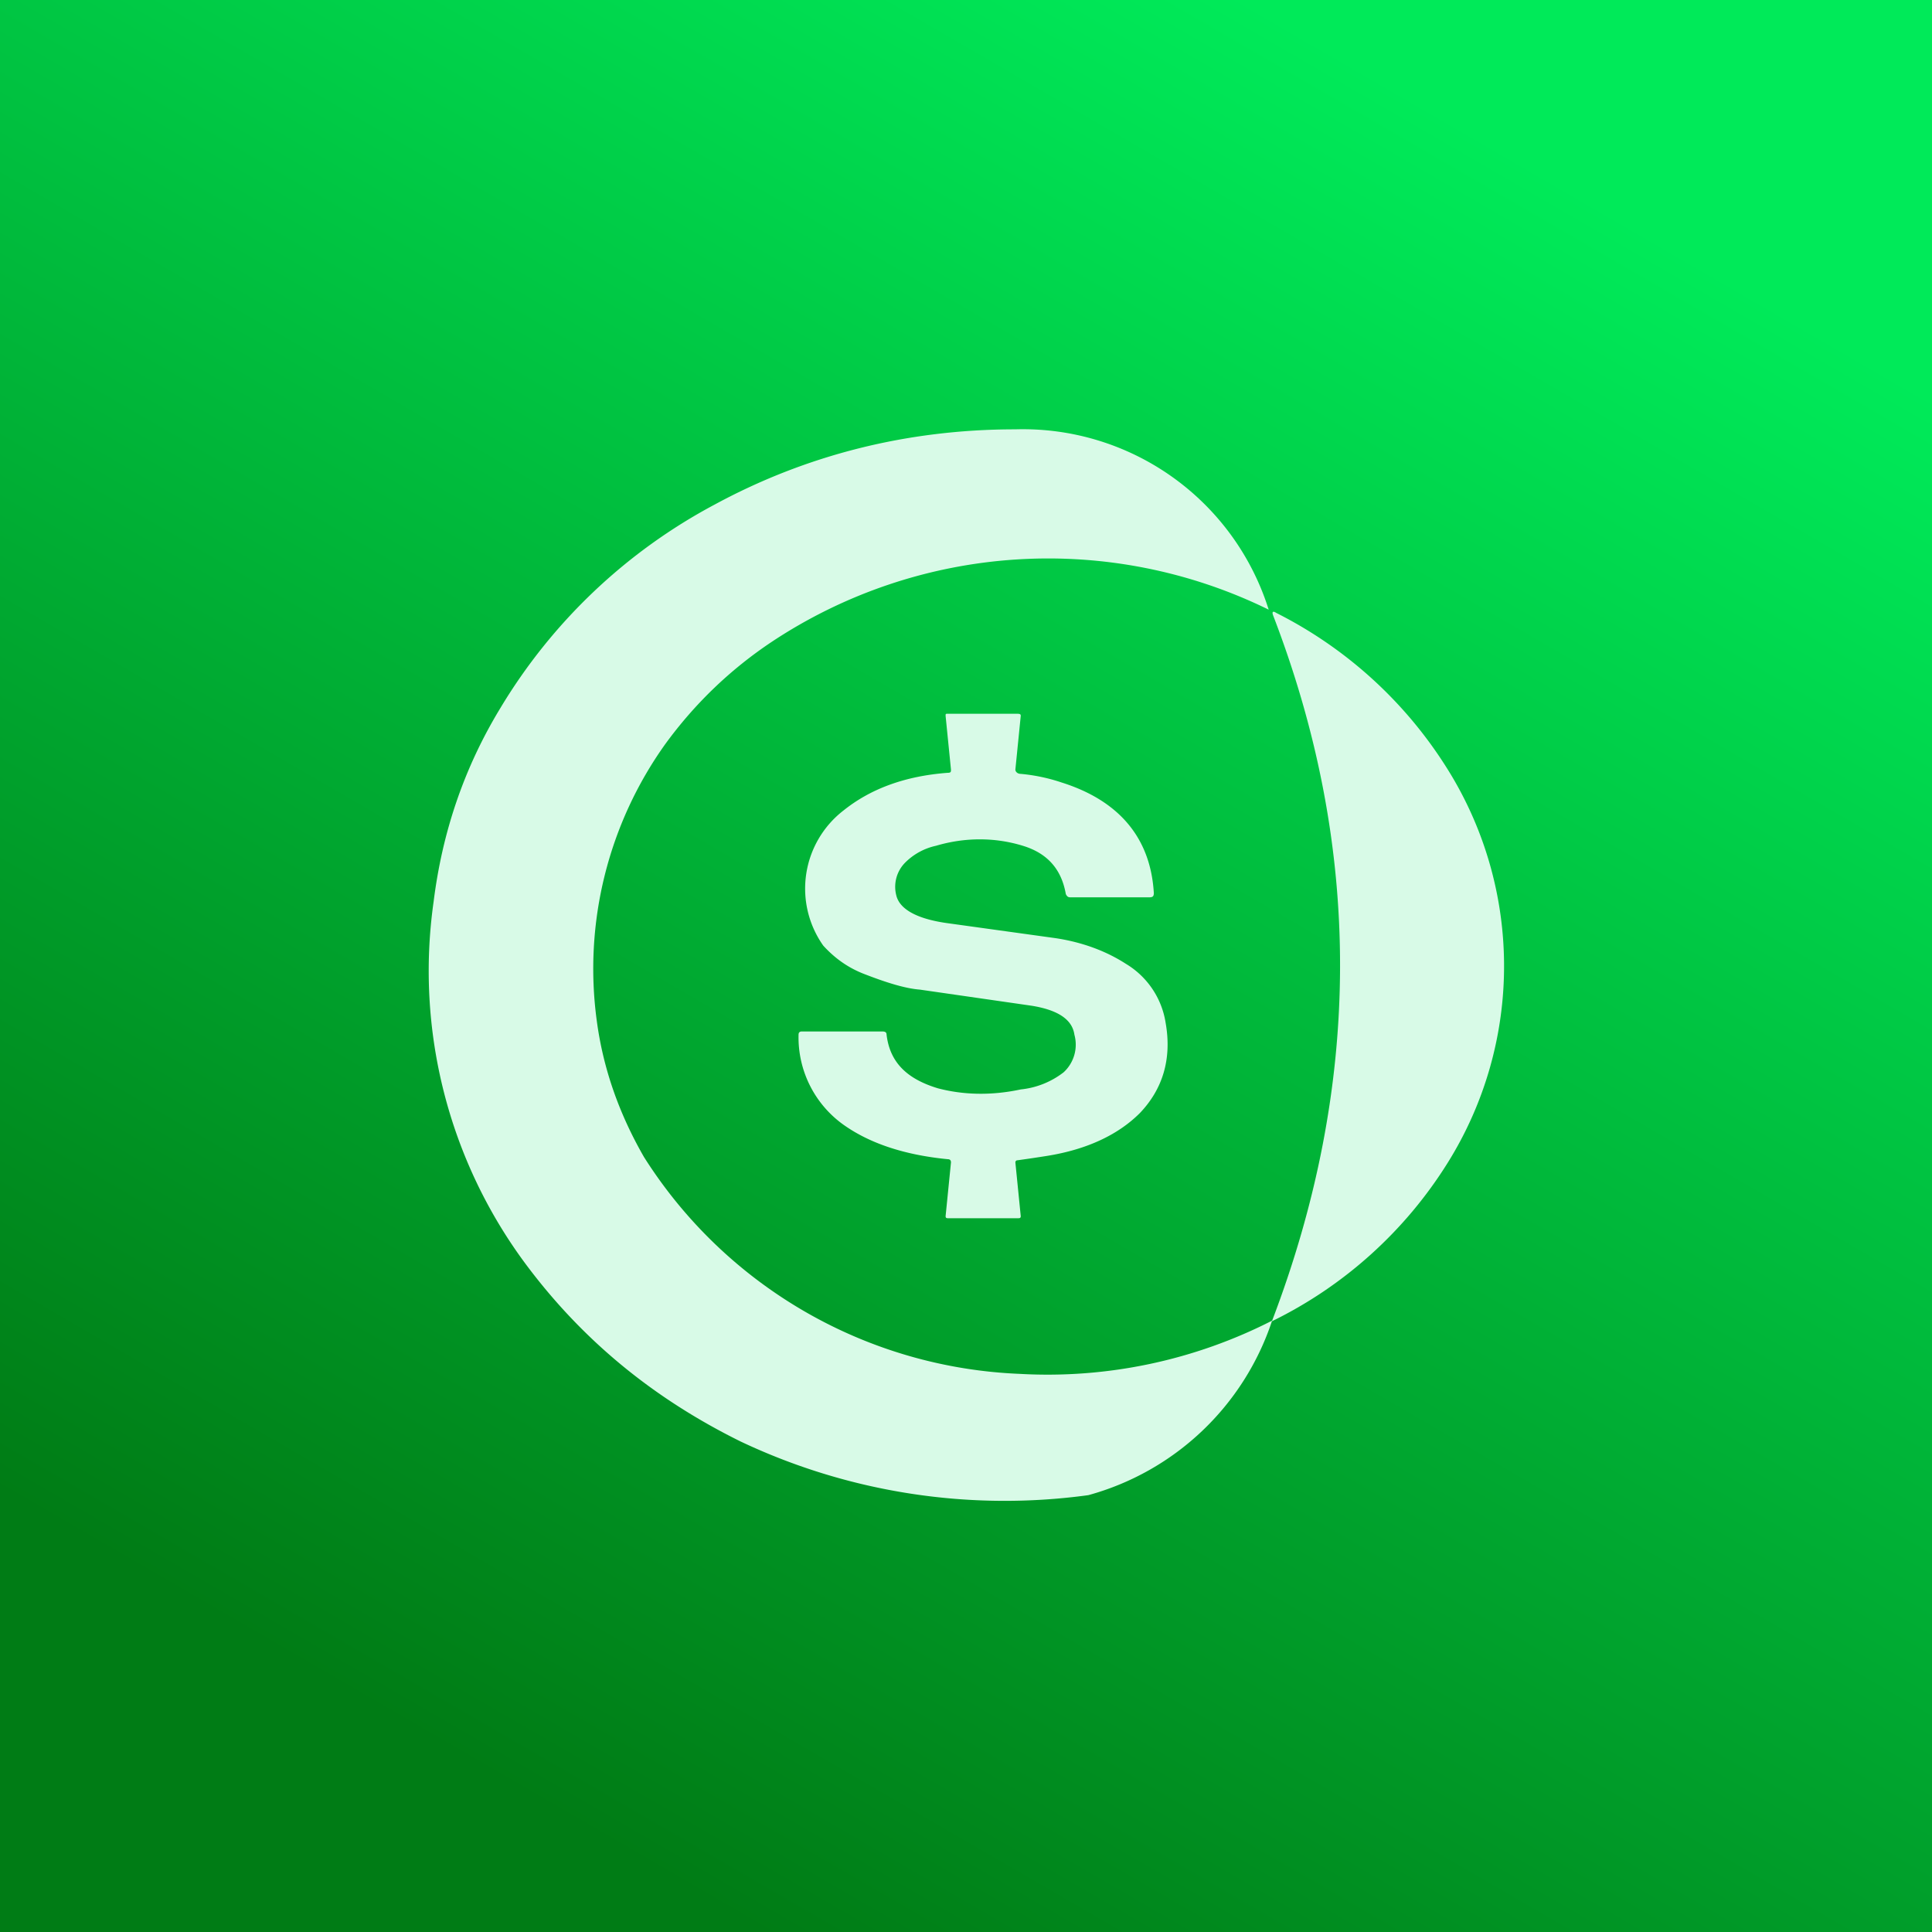
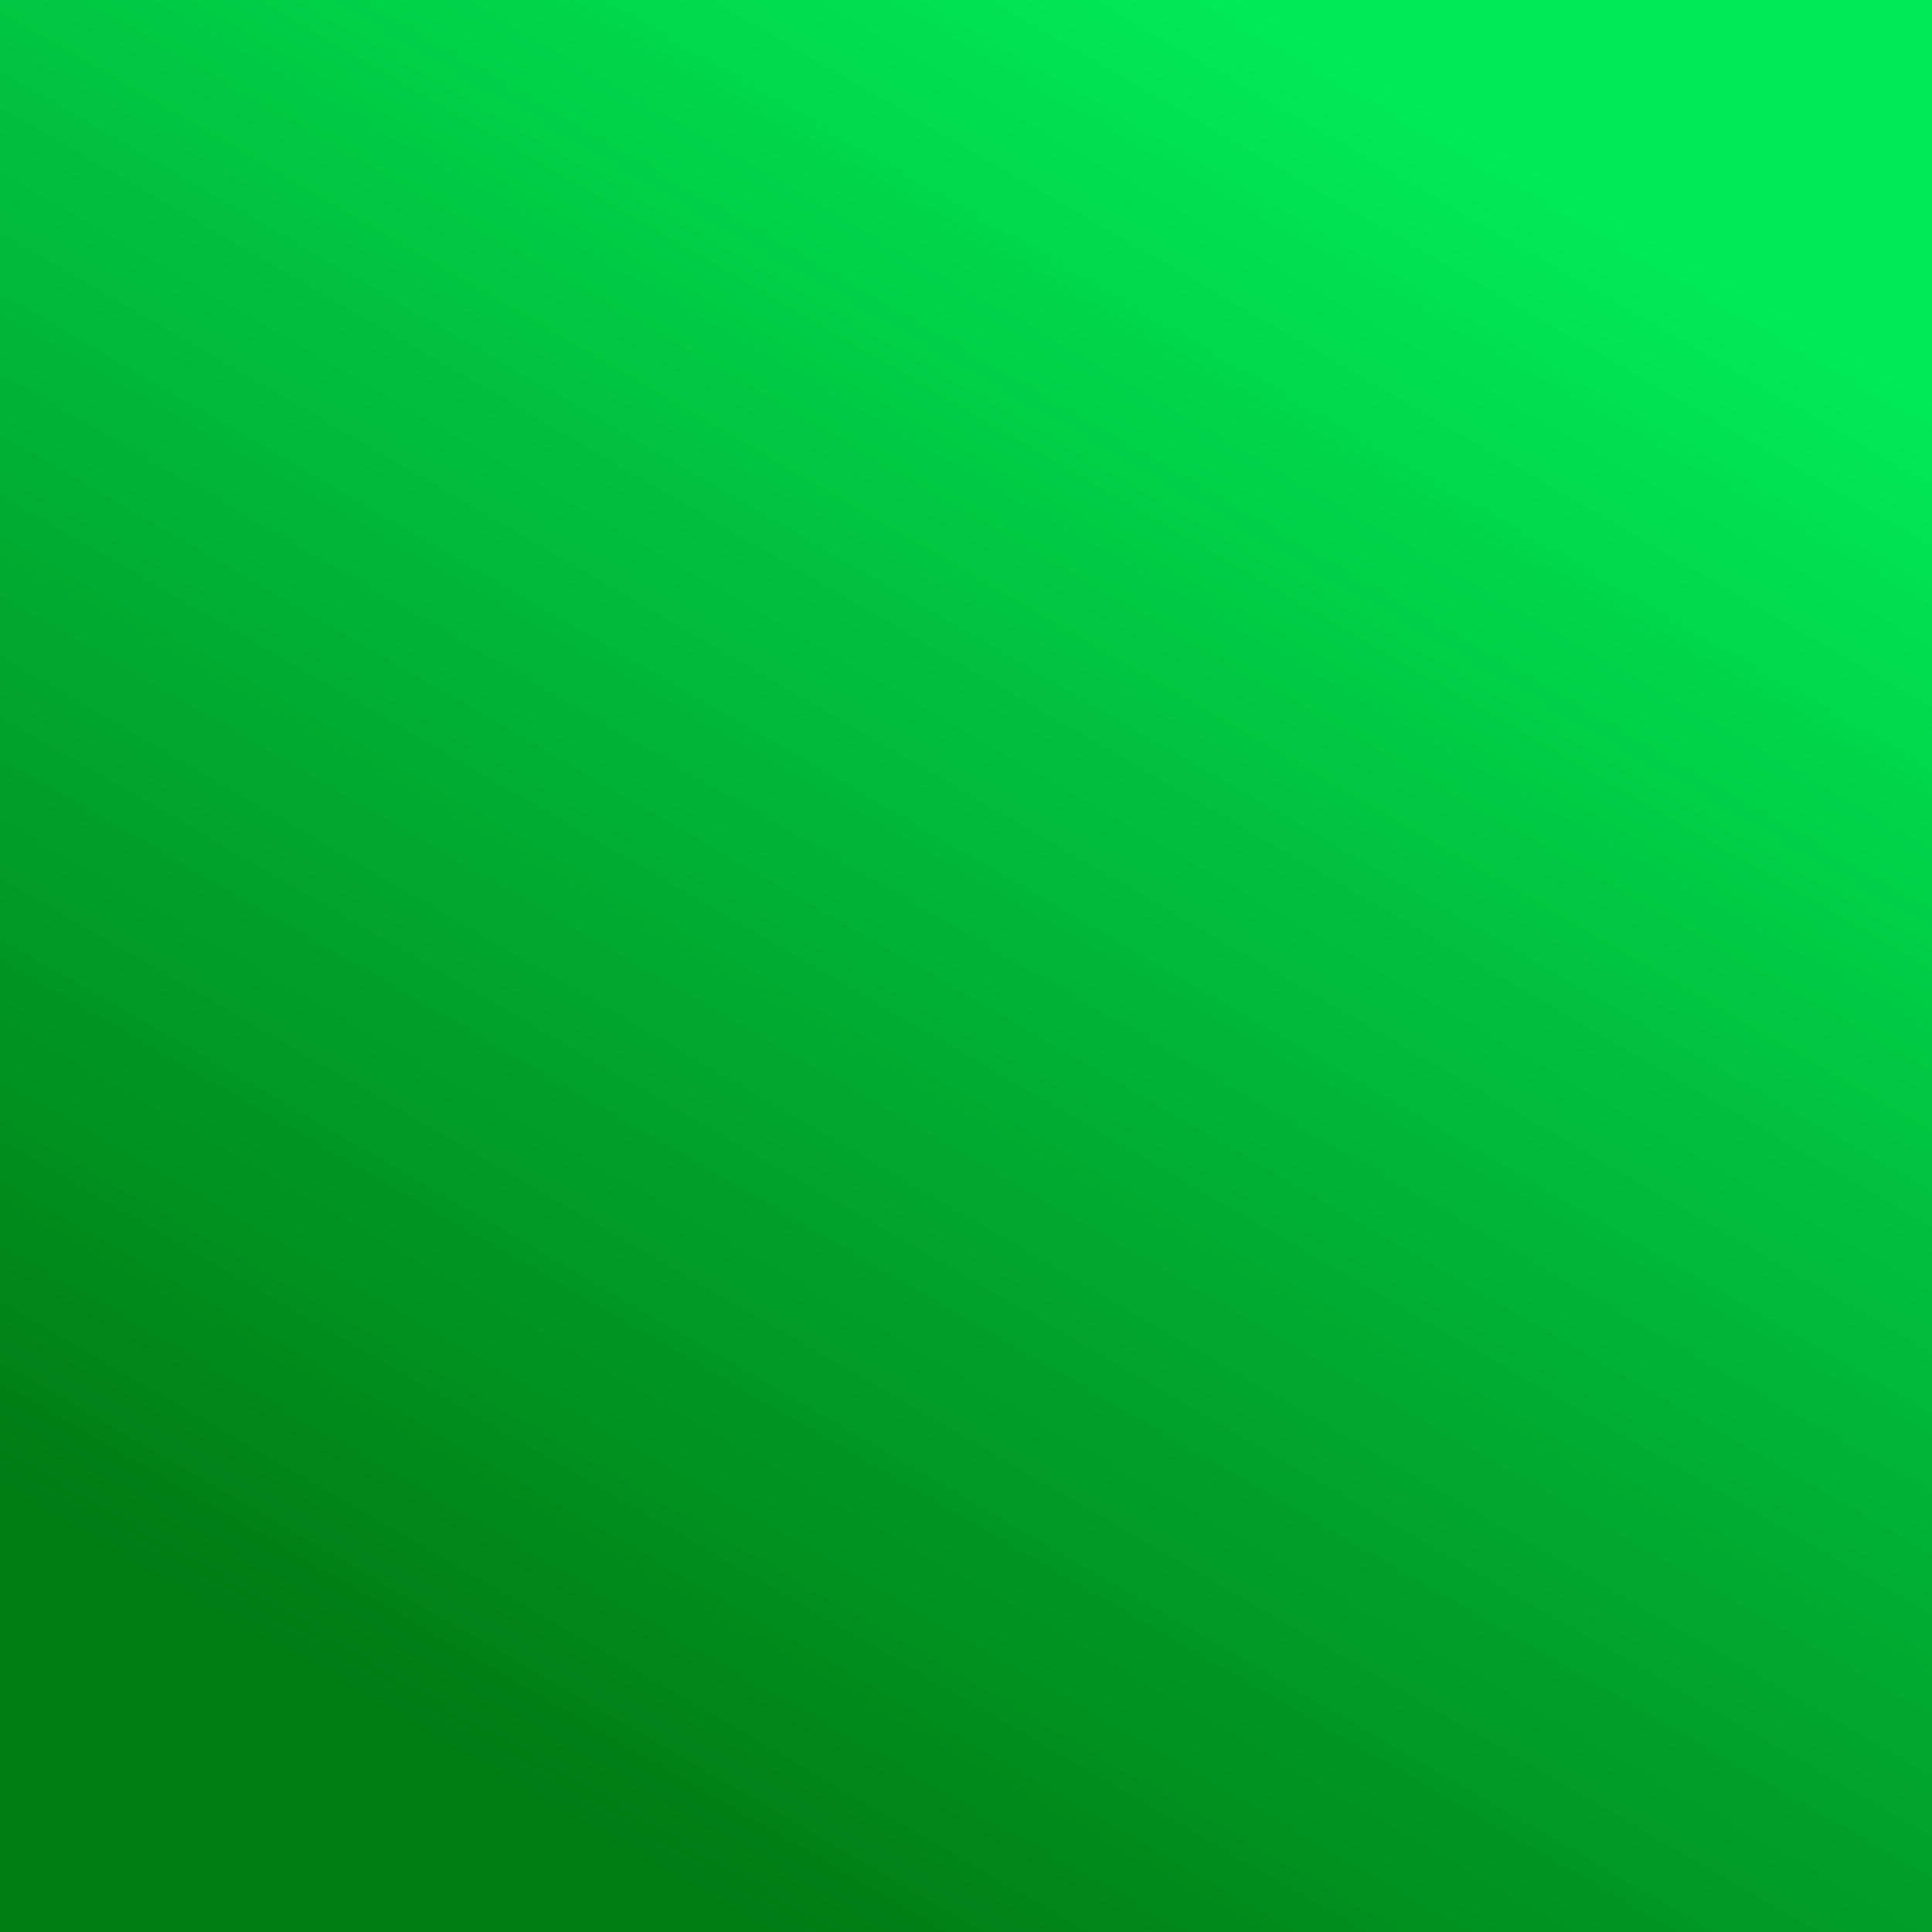
<svg xmlns="http://www.w3.org/2000/svg" width="18" height="18" viewBox="0 0 18 18">
  <rect x="0" y="0" width="18" height="18" fill="#333333" stroke="none" />
-   <path fill="url(#a)" d="M0 0h18v18H0z" />
-   <path d="M11.85 12.31a2.5 2.5 0 0 1-1.71 1.62 5.75 5.75 0 0 1-3.24-.5c-.81-.4-1.47-.94-2-1.65a4.58 4.58 0 0 1-.86-3.38c.08-.64.28-1.24.62-1.8a5.15 5.15 0 0 1 2-1.9c.85-.46 1.79-.7 2.8-.7a2.4 2.4 0 0 1 2.36 1.68 4.66 4.66 0 0 0-4.63.3c-.39.26-.72.58-.99.95a3.6 3.6 0 0 0-.64 2.58c.06.45.21.87.44 1.27A4.35 4.35 0 0 0 9.5 12.8a4.6 4.6 0 0 0 2.36-.5Zm0 0c.84-2.2.85-4.4.01-6.58-.01-.03 0-.04.03-.02a4 4 0 0 1 1.58 1.43 3.46 3.46 0 0 1 .02 3.69 4 4 0 0 1-1.64 1.48Zm-2.34-.98-.05-.5s0-.02.02-.02a13 13 0 0 0 .27-.04c.38-.06.67-.2.87-.4.21-.22.3-.5.24-.84a.78.78 0 0 0-.37-.55c-.17-.11-.39-.2-.66-.24L8.82 8.6c-.28-.04-.44-.13-.47-.26a.32.32 0 0 1 .08-.3.58.58 0 0 1 .29-.16c.27-.08.55-.08.81 0 .23.07.36.22.4.45.01.02.02.03.04.03h.74c.03 0 .04-.01.04-.04-.03-.51-.32-.86-.86-1.03a1.66 1.66 0 0 0-.38-.08c-.03 0-.05-.02-.05-.04l.05-.5c0-.01 0-.02-.03-.02h-.65c-.02 0-.02 0-.02.02l.05.5c0 .02 0 .03-.03.03-.4.03-.72.15-.97.35a.92.92 0 0 0-.19 1.26c.1.11.22.2.37.26.23.09.4.14.53.15l1.04.15c.25.04.38.13.4.27a.35.35 0 0 1-.1.35.78.78 0 0 1-.4.16c-.28.06-.54.05-.77-.01-.3-.09-.45-.25-.48-.5 0-.02-.01-.03-.04-.03h-.75c-.02 0-.03.01-.03.03a1 1 0 0 0 .42.84c.24.17.56.28.97.32.02 0 .03.01.03.03l-.05.5c0 .02.01.02.03.02h.64c.02 0 .03 0 .03-.02Z" fill="#D8FAE7" />
+   <path fill="url(#a)" d="M0 0h18v18H0" />
  <defs>
    <linearGradient id="a" x1="14.4" y1="1.59" x2="5.43" y2="17.06" gradientUnits="userSpaceOnUse">
      <stop stop-color="#00EA59" />
      <stop offset="1" stop-color="#007C15" />
    </linearGradient>
  </defs>
</svg>